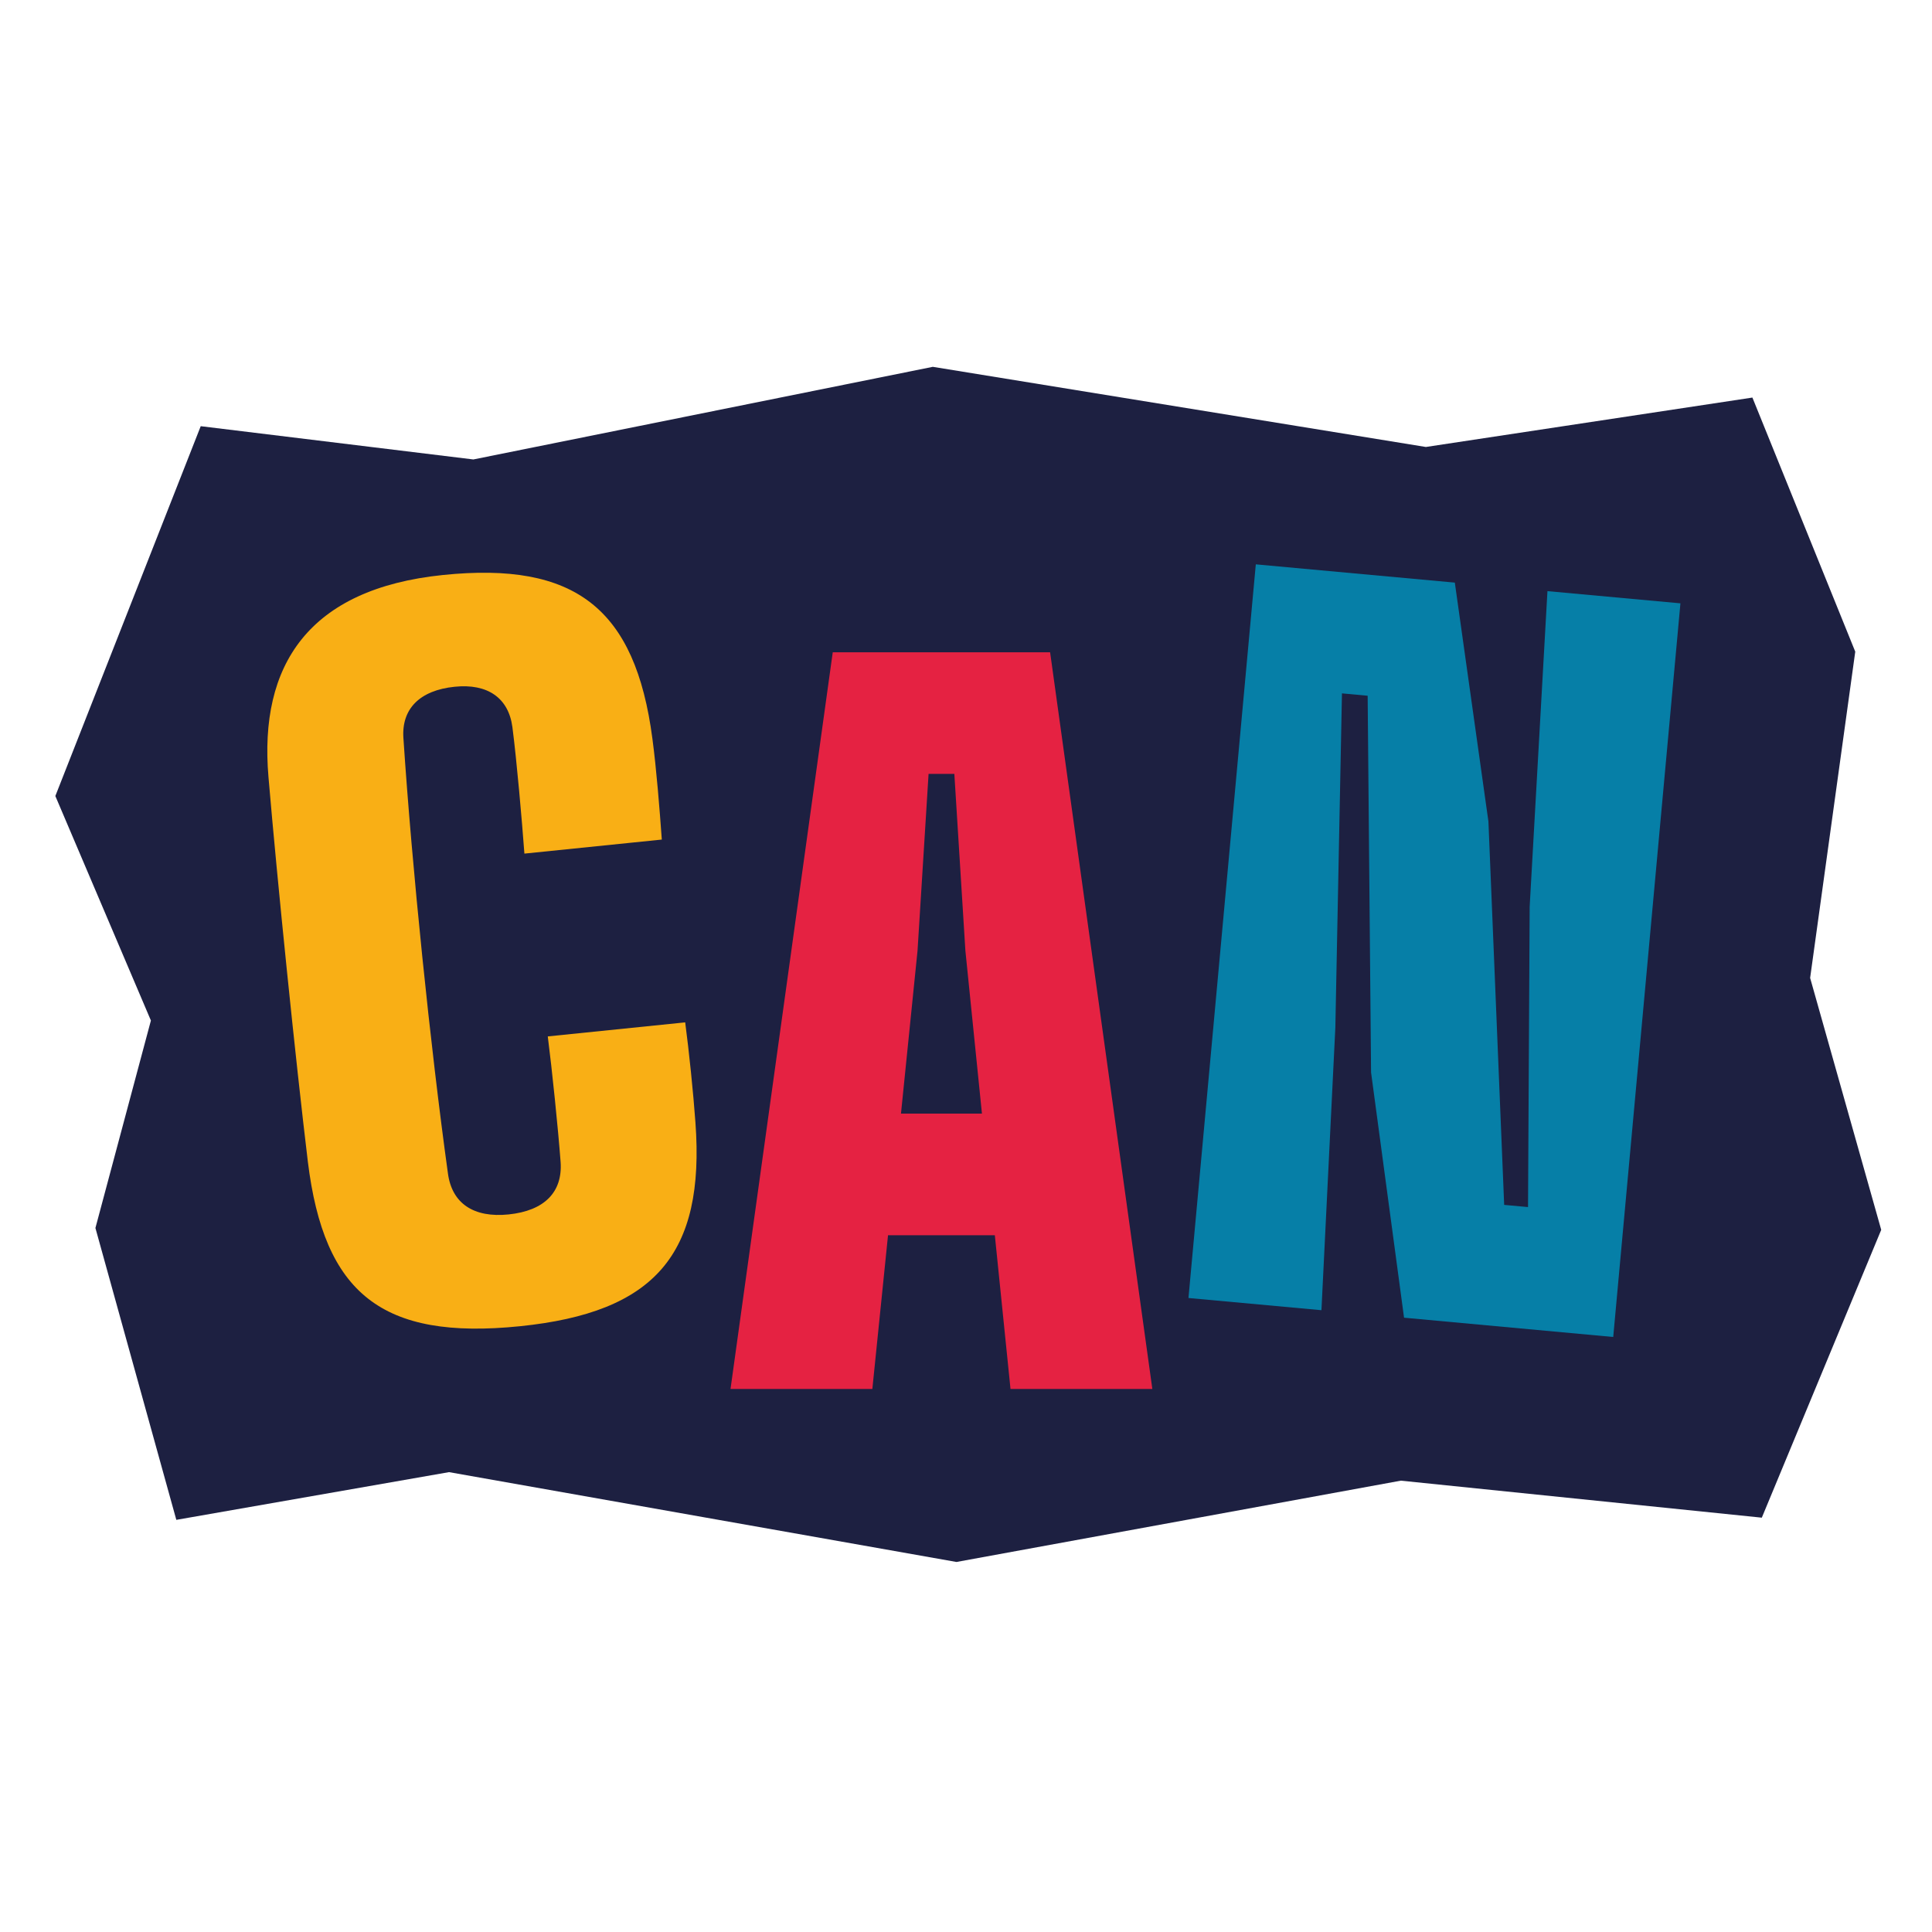
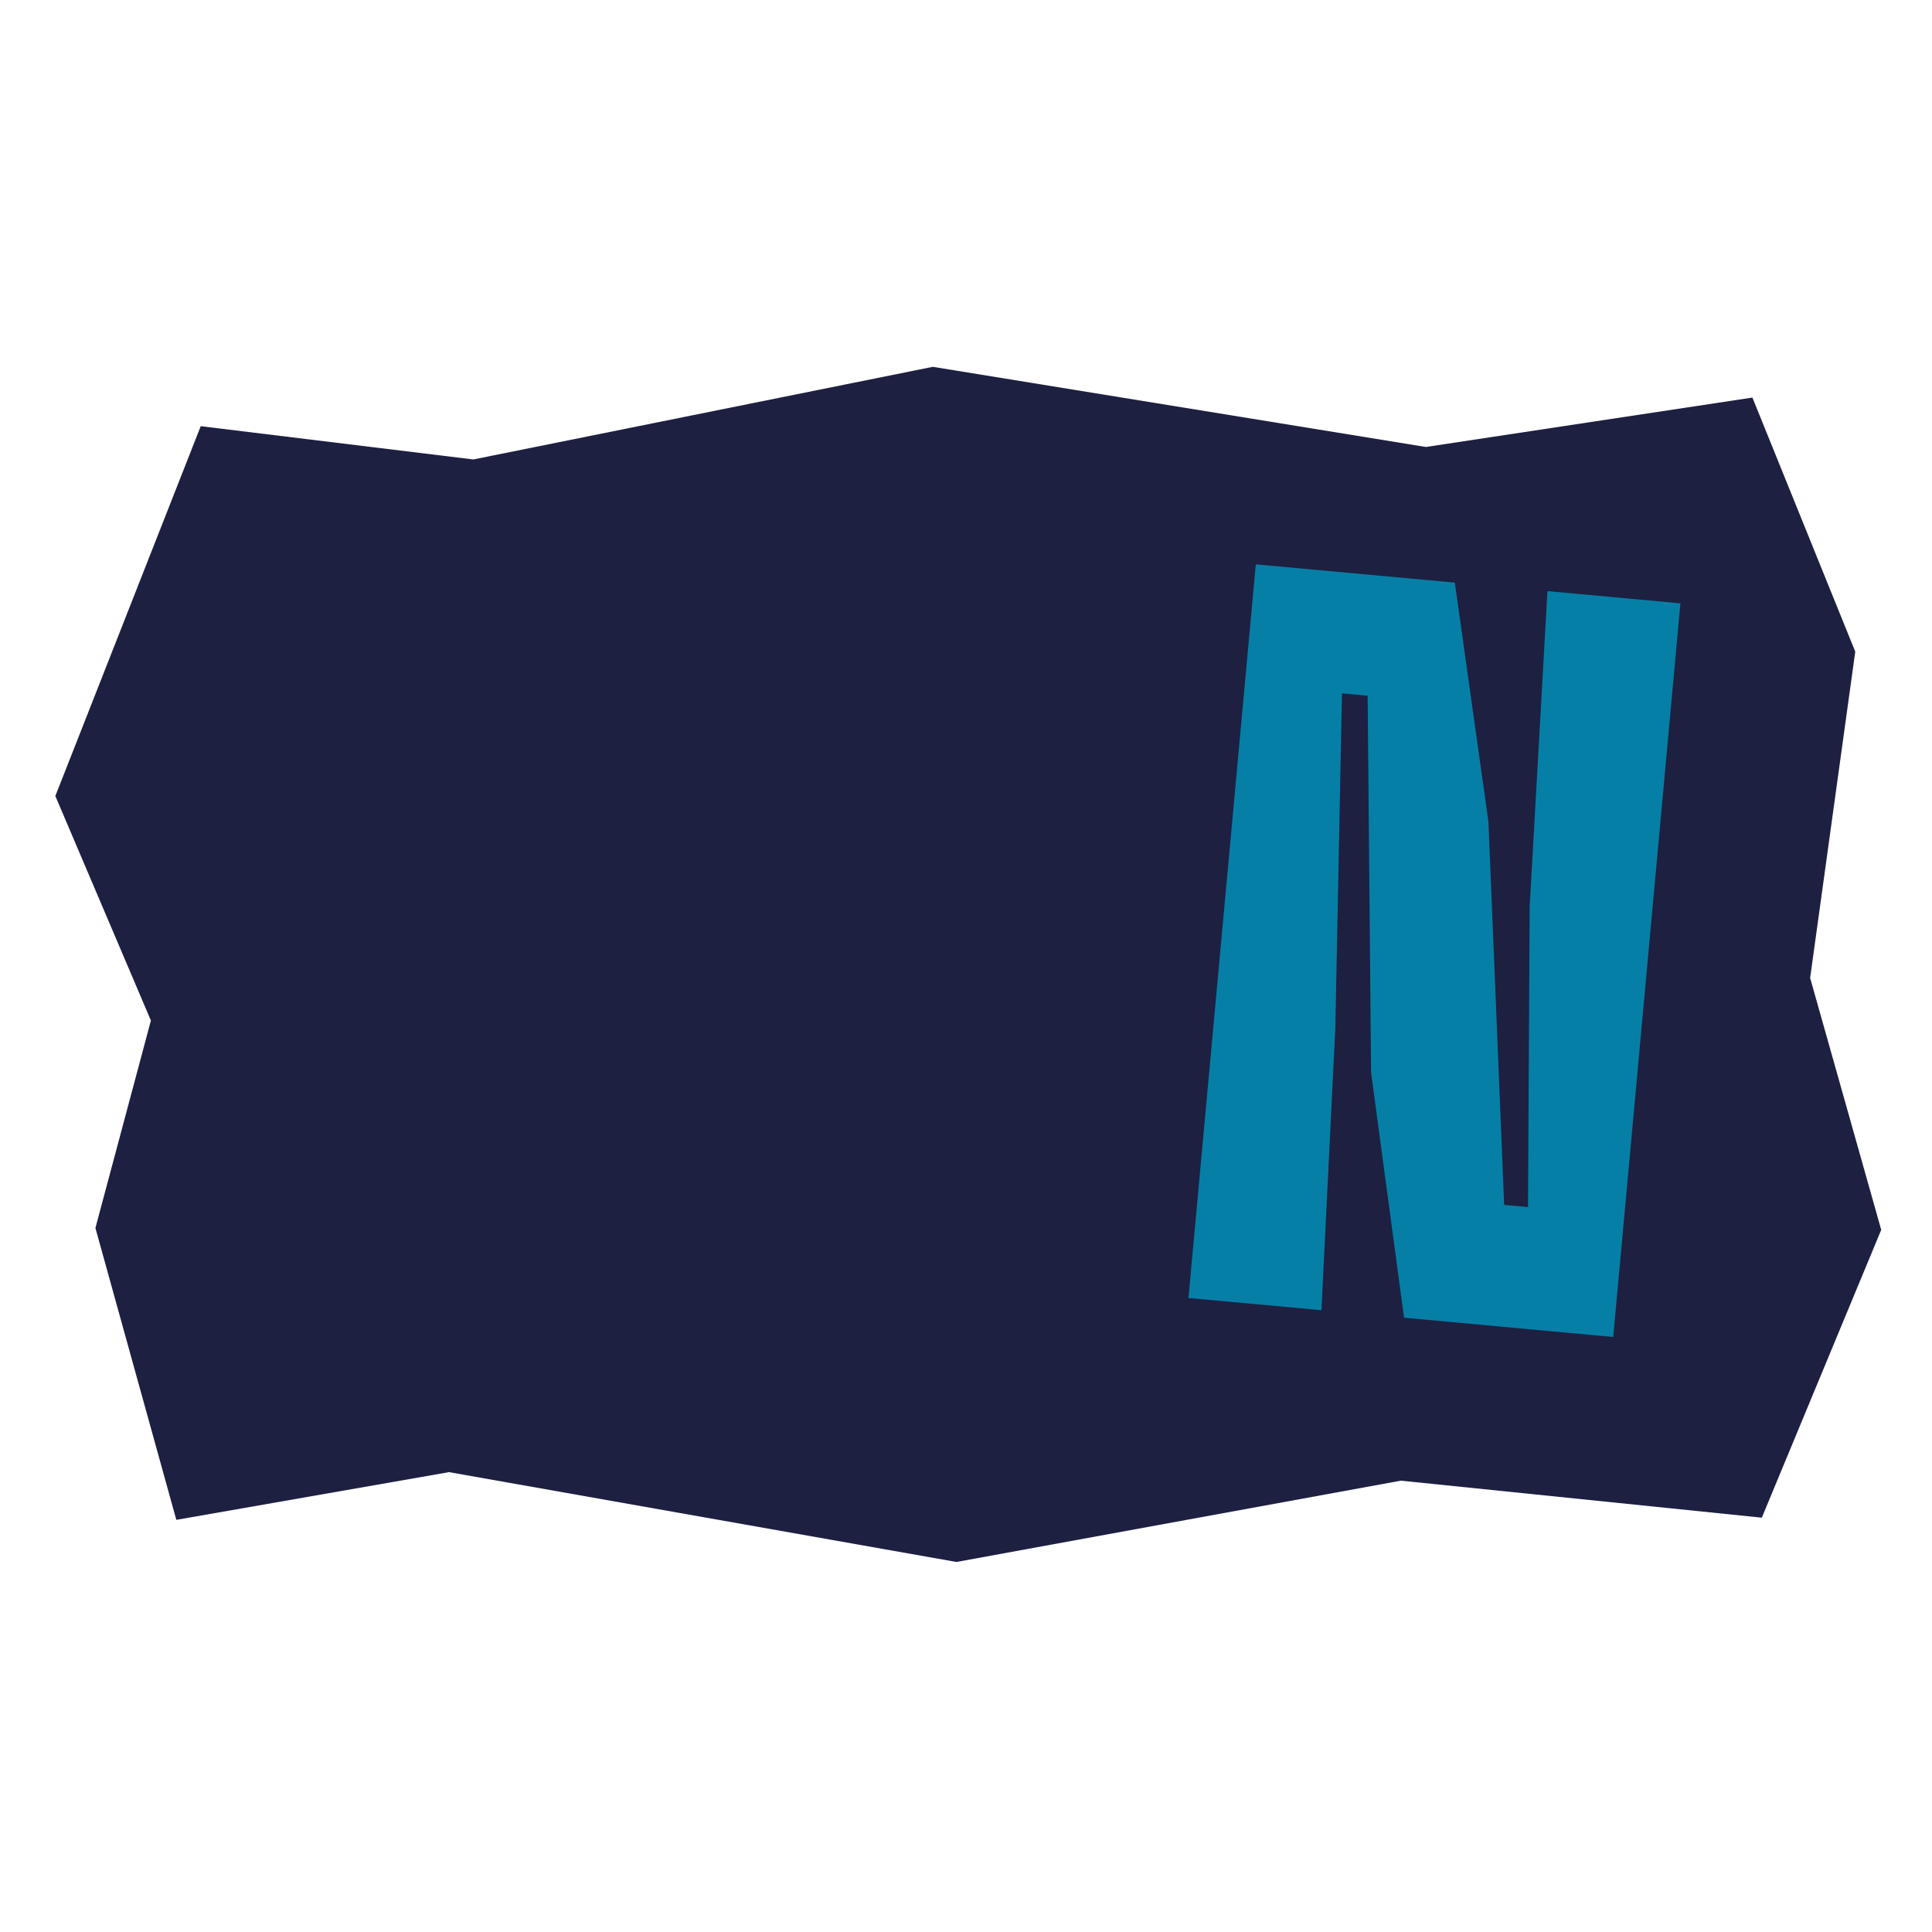
<svg xmlns="http://www.w3.org/2000/svg" version="1.1" id="Layer_1" x="0px" y="0px" viewBox="0 0 283.46 283.46" style="enable-background:new 0 0 283.46 283.46;" xml:space="preserve">
  <style type="text/css"> .st0{fill:#1D2041;} .st1{fill:#F9AF15;} .st2{fill:#E52242;} .st3{fill:#067FA7;} </style>
  <polygon class="st0" points="29.45,62.53 8.12,116.79 22.14,149.73 14,180.17 25.87,222.99 65.88,215.99 140.33,229.17 205.53,217.24 258.49,222.67 276.01,180.44 265.58,143.48 272.2,95.61 257.11,58.33 209.2,65.58 136.86,53.82 69.45,67.41 " />
-   <path class="st1" d="M45.17,170.46c-1.8-14.89-4.49-41.24-5.78-56.45c-1.41-16.42,5.87-27.63,25.62-29.65 c19.35-1.98,28.2,4.86,30.71,24.02c0.59,4.42,1.06,10.35,1.38,14.8l-20.16,2.06c-0.37-4.99-1.12-13.6-1.76-18.56 c-0.57-4.29-3.64-6.42-8.48-5.92c-5.11,0.52-7.82,3.24-7.51,7.56c1.25,18.89,3.95,45.23,6.53,63.84c0.59,4.42,3.79,6.54,8.9,6.02 c5.24-0.54,7.95-3.26,7.63-7.71c-0.36-4.85-1.26-13.59-1.88-18.41l20.16-2.06c0.57,4.29,1.19,10.34,1.5,14.65 c1.44,19.41-5.97,27.91-25.73,29.93C56,196.65,47.55,189.78,45.17,170.46z" />
-   <path class="st2" d="M122.18,95.7h31.89l15,108.09h-20.81l-2.3-22.56h-15.67l-2.3,22.56h-20.81L122.18,95.7z M144.07,163.39 l-2.43-23.91l-1.62-25.94h-3.78l-1.62,25.94l-2.43,23.91H144.07z" />
  <path class="st3" d="M184.25,82.8l29.2,2.68l4.93,35.05l2.31,56.25l3.5,0.32l0.24-44.07l2.61-46.3l19.51,1.79l-9.86,107.64 L206,193.33l-4.84-35.99l-0.5-55.26l-3.77-0.35l-0.97,49.03l-2.04,41.47l-19.51-1.79L184.25,82.8z" />
</svg>